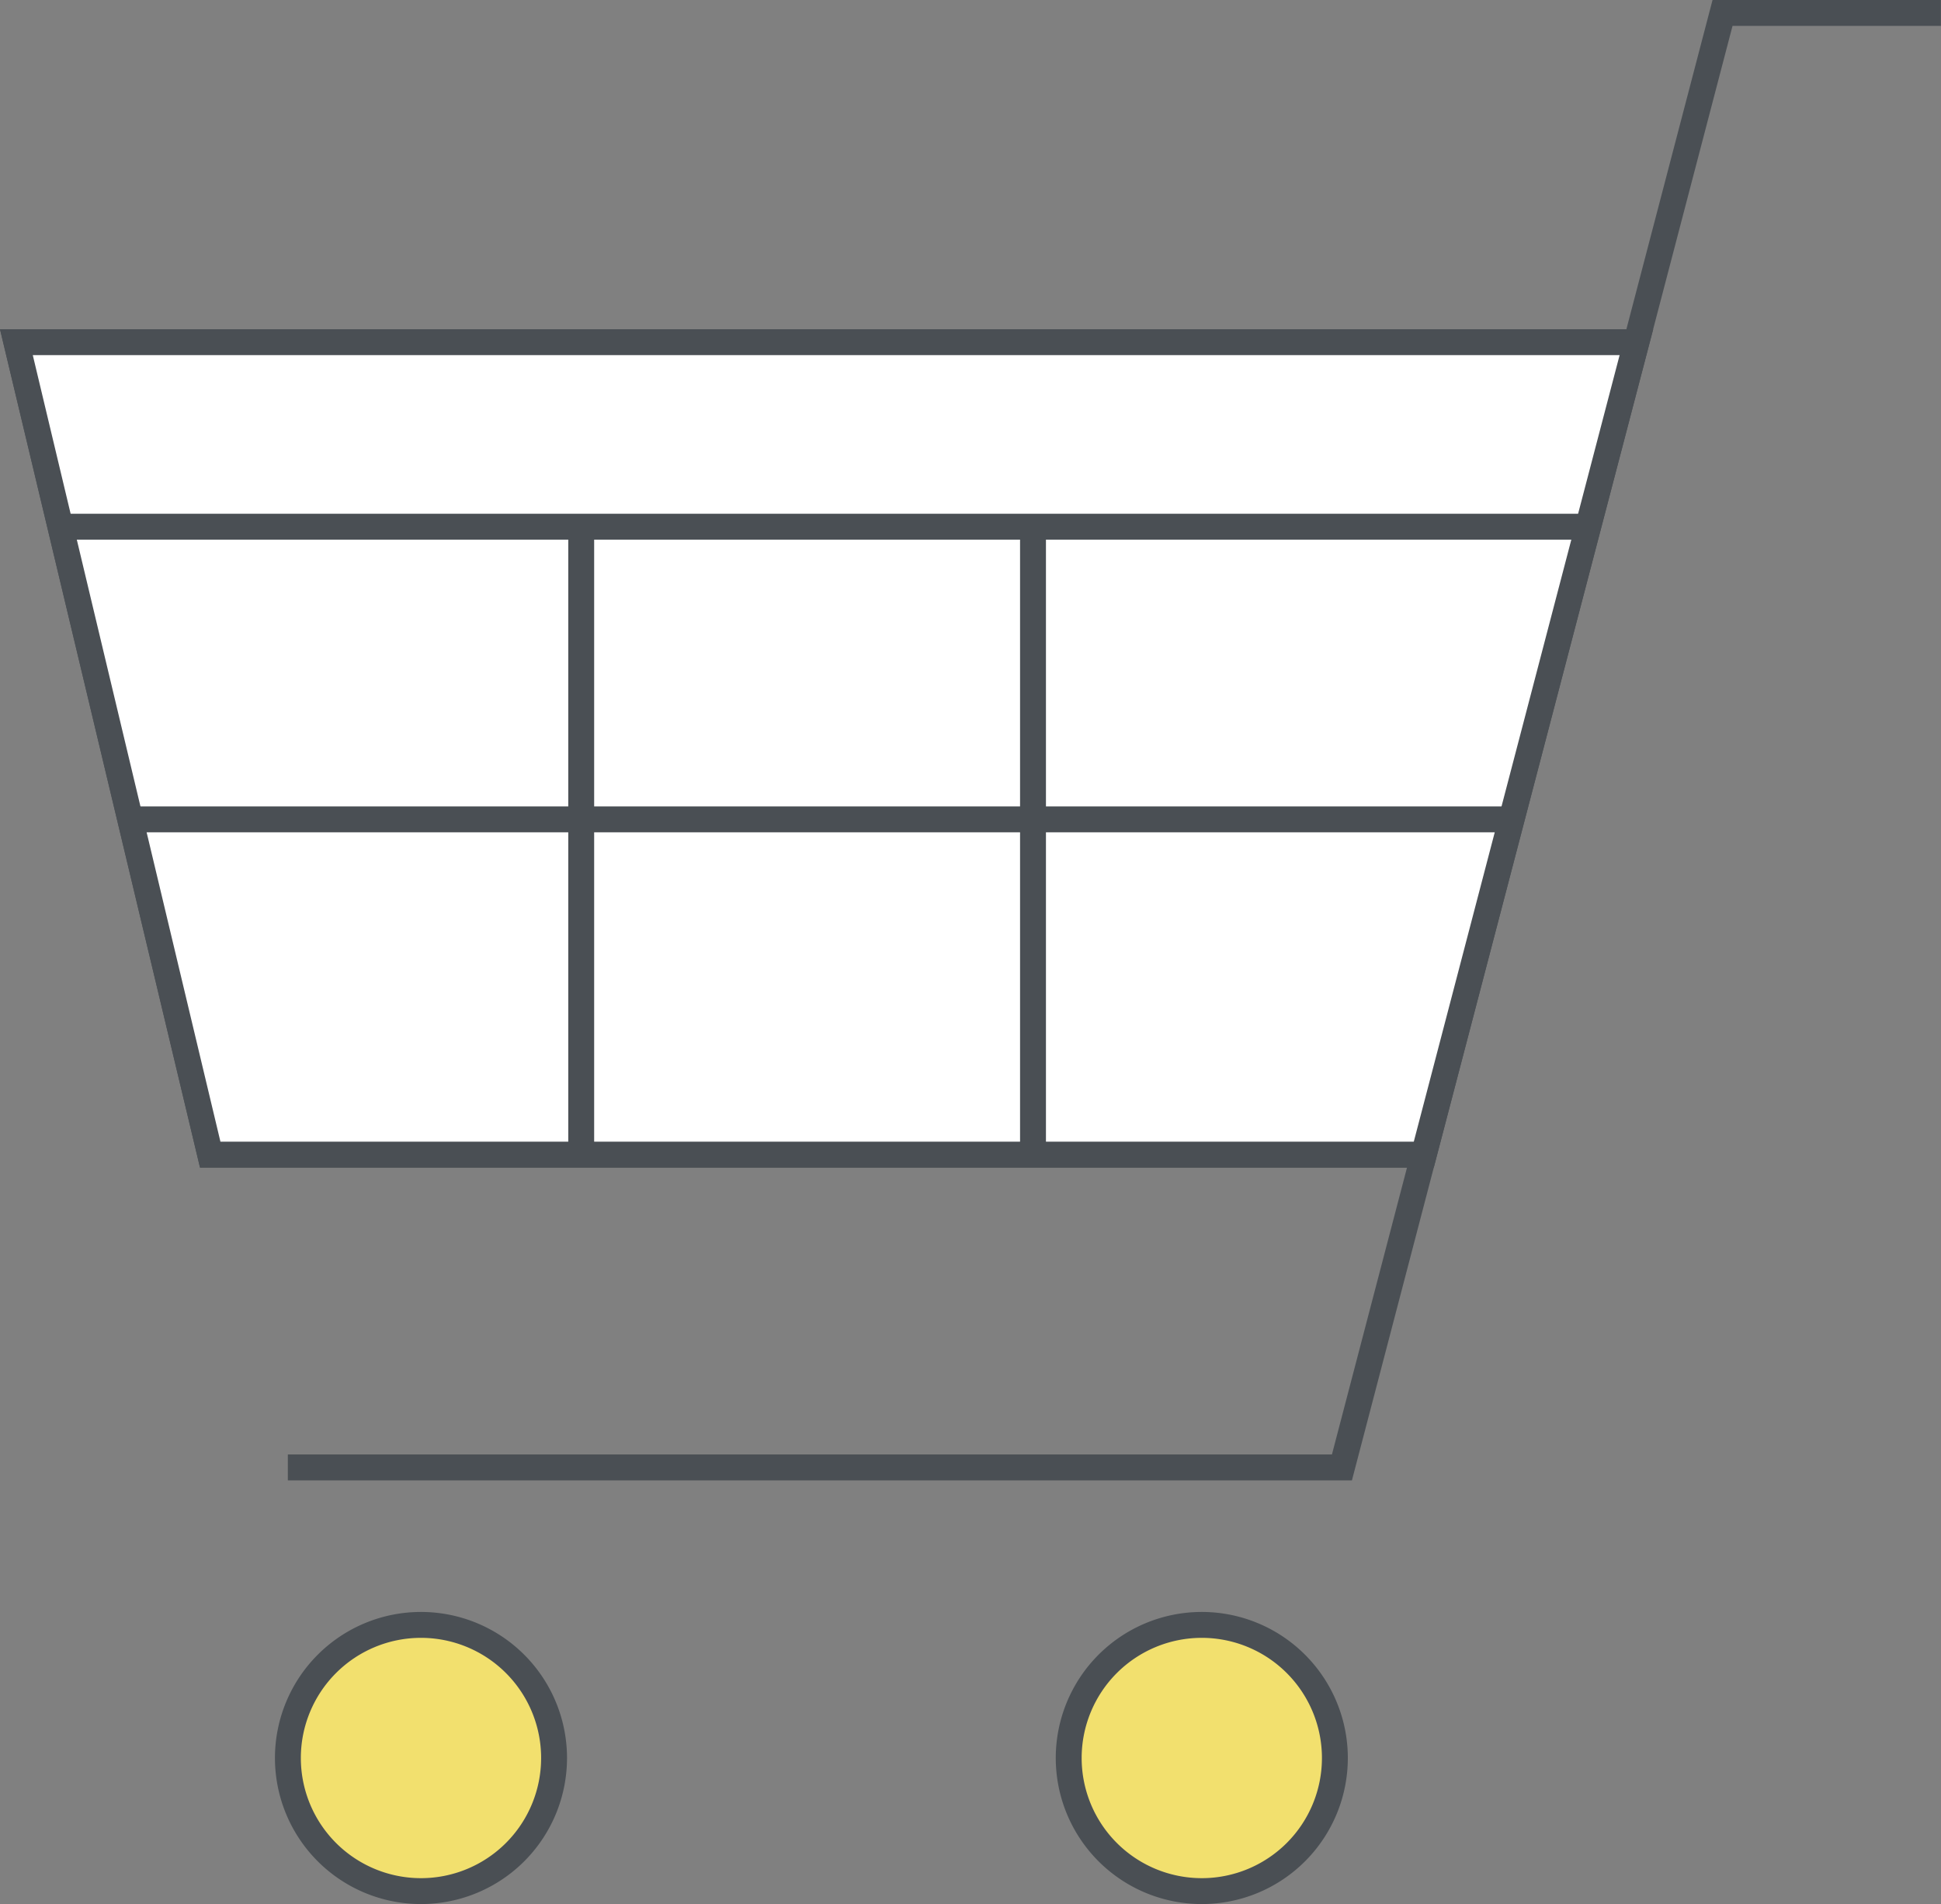
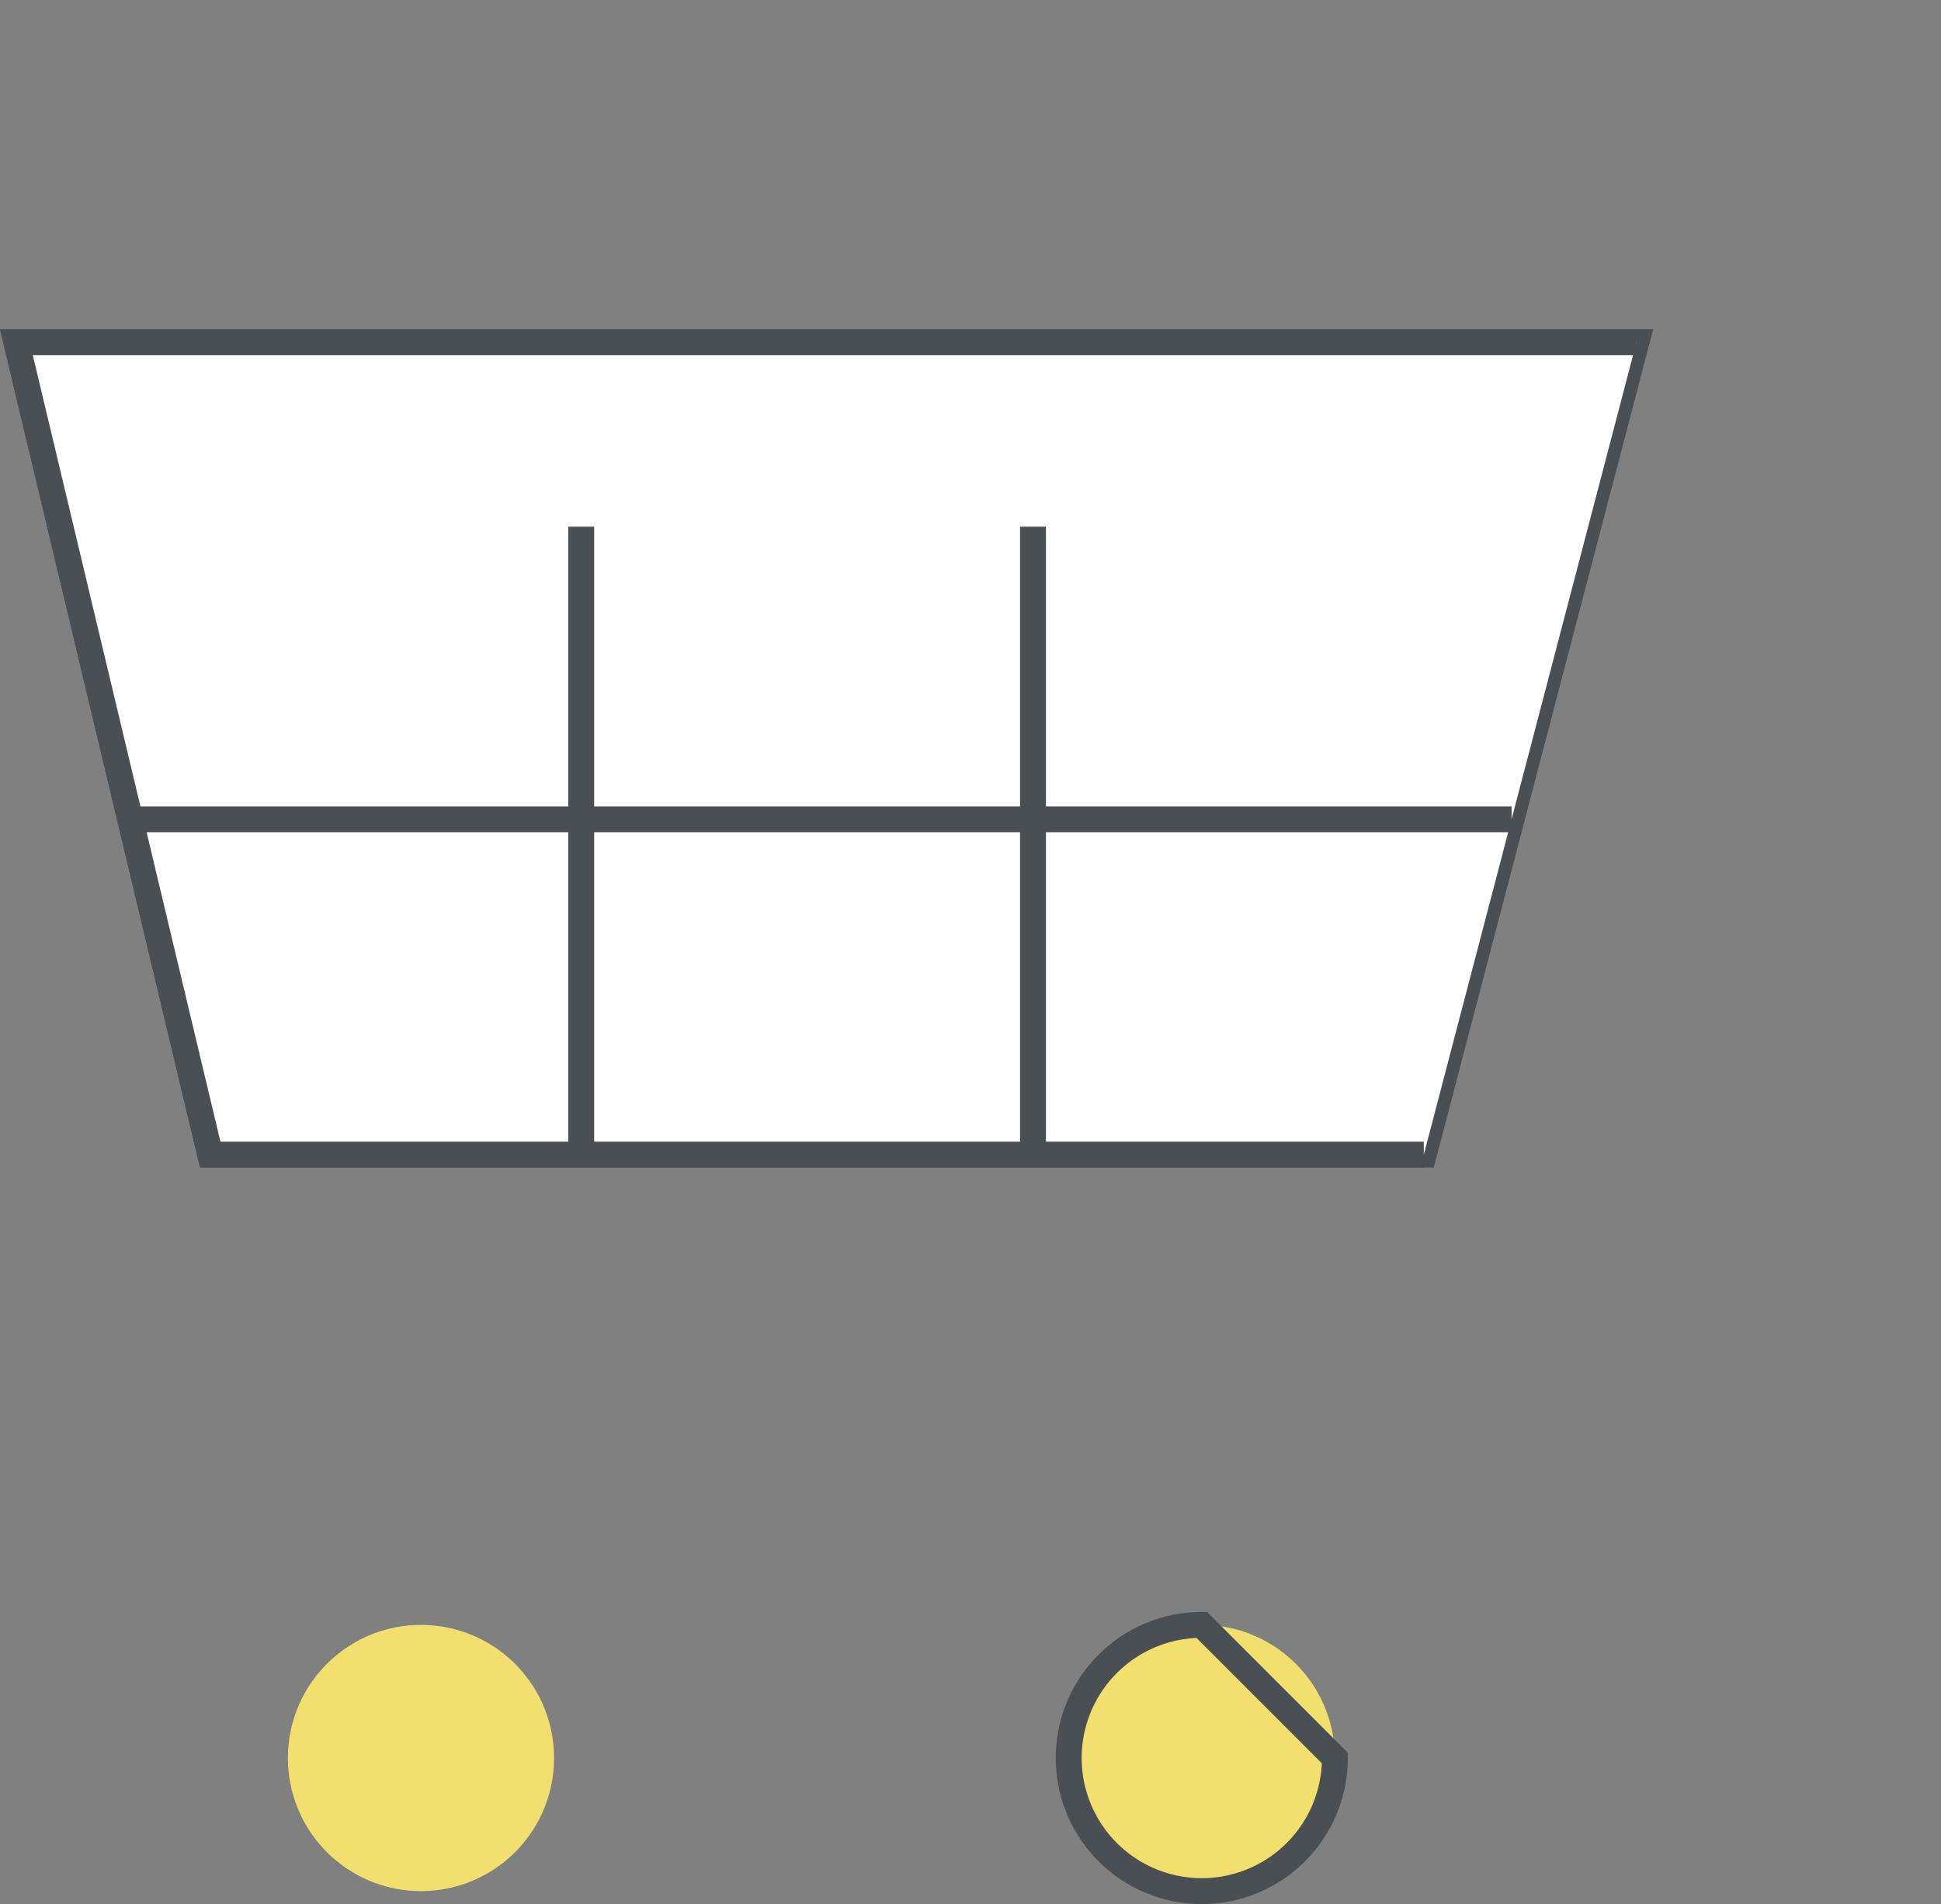
<svg xmlns="http://www.w3.org/2000/svg" width="74.964" height="73.526" viewBox="0 0 74.964 73.526">
  <rect x="0" y="0" width="74.964" height="73.526" fill="#808080" stroke="none" />
  <g id="ネットショップアイコン" transform="translate(-670.634 -479.333)">
    <g id="グループ_244" data-name="グループ 244">
      <path id="パス_244" data-name="パス 244" d="M480.065,378.131h46.87l8.213-31.373H472.579Z" transform="translate(198.688 145.788)" fill="#fff" />
      <path id="パス_245" data-name="パス 245" d="M480.065,378.131h46.87l8.213-31.373H472.579Z" transform="translate(198.688 145.788)" fill="none" stroke="#4a4f54" stroke-miterlimit="10" stroke-width="1" />
      <path id="パス_246" data-name="パス 246" d="M535.148,346.758H472.579l7.486,31.373h46.87" transform="translate(198.688 145.789)" fill="#fff" />
      <path id="パス_247" data-name="パス 247" d="M535.148,346.758H472.579l7.486,31.373h46.87" transform="translate(198.688 145.789)" fill="none" stroke="#4a4f54" stroke-miterlimit="10" stroke-width="1" />
-       <path id="パス_248" data-name="パス 248" d="M479.96,393.974h40.71l14.7-56.167h8.433" transform="translate(201.791 142.025)" fill="none" stroke="#4a4f54" stroke-miterlimit="10" stroke-width="1" />
      <path id="パス_249" data-name="パス 249" d="M485.1,381.63a5.14,5.14,0,1,0,5.141,5.141,5.141,5.141,0,0,0-5.141-5.141" transform="translate(201.792 160.45)" fill="#f2e06e" />
-       <path id="パス_250" data-name="パス 250" d="M485.1,381.63a5.14,5.14,0,1,0,5.141,5.141A5.141,5.141,0,0,0,485.1,381.63Z" transform="translate(201.792 160.45)" fill="none" stroke="#4a4f54" stroke-miterlimit="10" stroke-width="1" />
      <path id="パス_251" data-name="パス 251" d="M506.331,381.63a5.14,5.14,0,1,0,5.141,5.141,5.141,5.141,0,0,0-5.141-5.141" transform="translate(210.717 160.45)" fill="#f2e06e" />
-       <path id="パス_252" data-name="パス 252" d="M506.331,381.63a5.14,5.14,0,1,0,5.141,5.141A5.141,5.141,0,0,0,506.331,381.63Z" transform="translate(210.717 160.45)" fill="none" stroke="#4a4f54" stroke-miterlimit="10" stroke-width="1" />
+       <path id="パス_252" data-name="パス 252" d="M506.331,381.63a5.14,5.14,0,1,0,5.141,5.141Z" transform="translate(210.717 160.45)" fill="none" stroke="#4a4f54" stroke-miterlimit="10" stroke-width="1" />
      <line id="線_59" data-name="線 59" x2="53.349" transform="translate(675.664 510.973)" fill="#fff" />
      <line id="線_60" data-name="線 60" x2="53.349" transform="translate(675.664 510.973)" fill="none" stroke="#4a4f54" stroke-miterlimit="10" stroke-width="1" />
      <line id="線_61" data-name="線 61" x2="58.891" transform="translate(672.968 499.672)" fill="#fff" />
-       <line id="線_62" data-name="線 62" x2="58.891" transform="translate(672.968 499.672)" fill="none" stroke="#4a4f54" stroke-miterlimit="10" stroke-width="1" />
      <line id="線_63" data-name="線 63" y2="24.247" transform="translate(710.53 499.672)" fill="#fff" />
      <line id="線_64" data-name="線 64" y2="24.247" transform="translate(710.53 499.672)" fill="none" stroke="#4a4f54" stroke-miterlimit="10" stroke-width="1" />
      <line id="線_65" data-name="線 65" y2="24.247" transform="translate(693.081 499.672)" fill="#fff" />
      <line id="線_66" data-name="線 66" y2="24.247" transform="translate(693.081 499.672)" fill="none" stroke="#4a4f54" stroke-miterlimit="10" stroke-width="1" />
    </g>
  </g>
</svg>